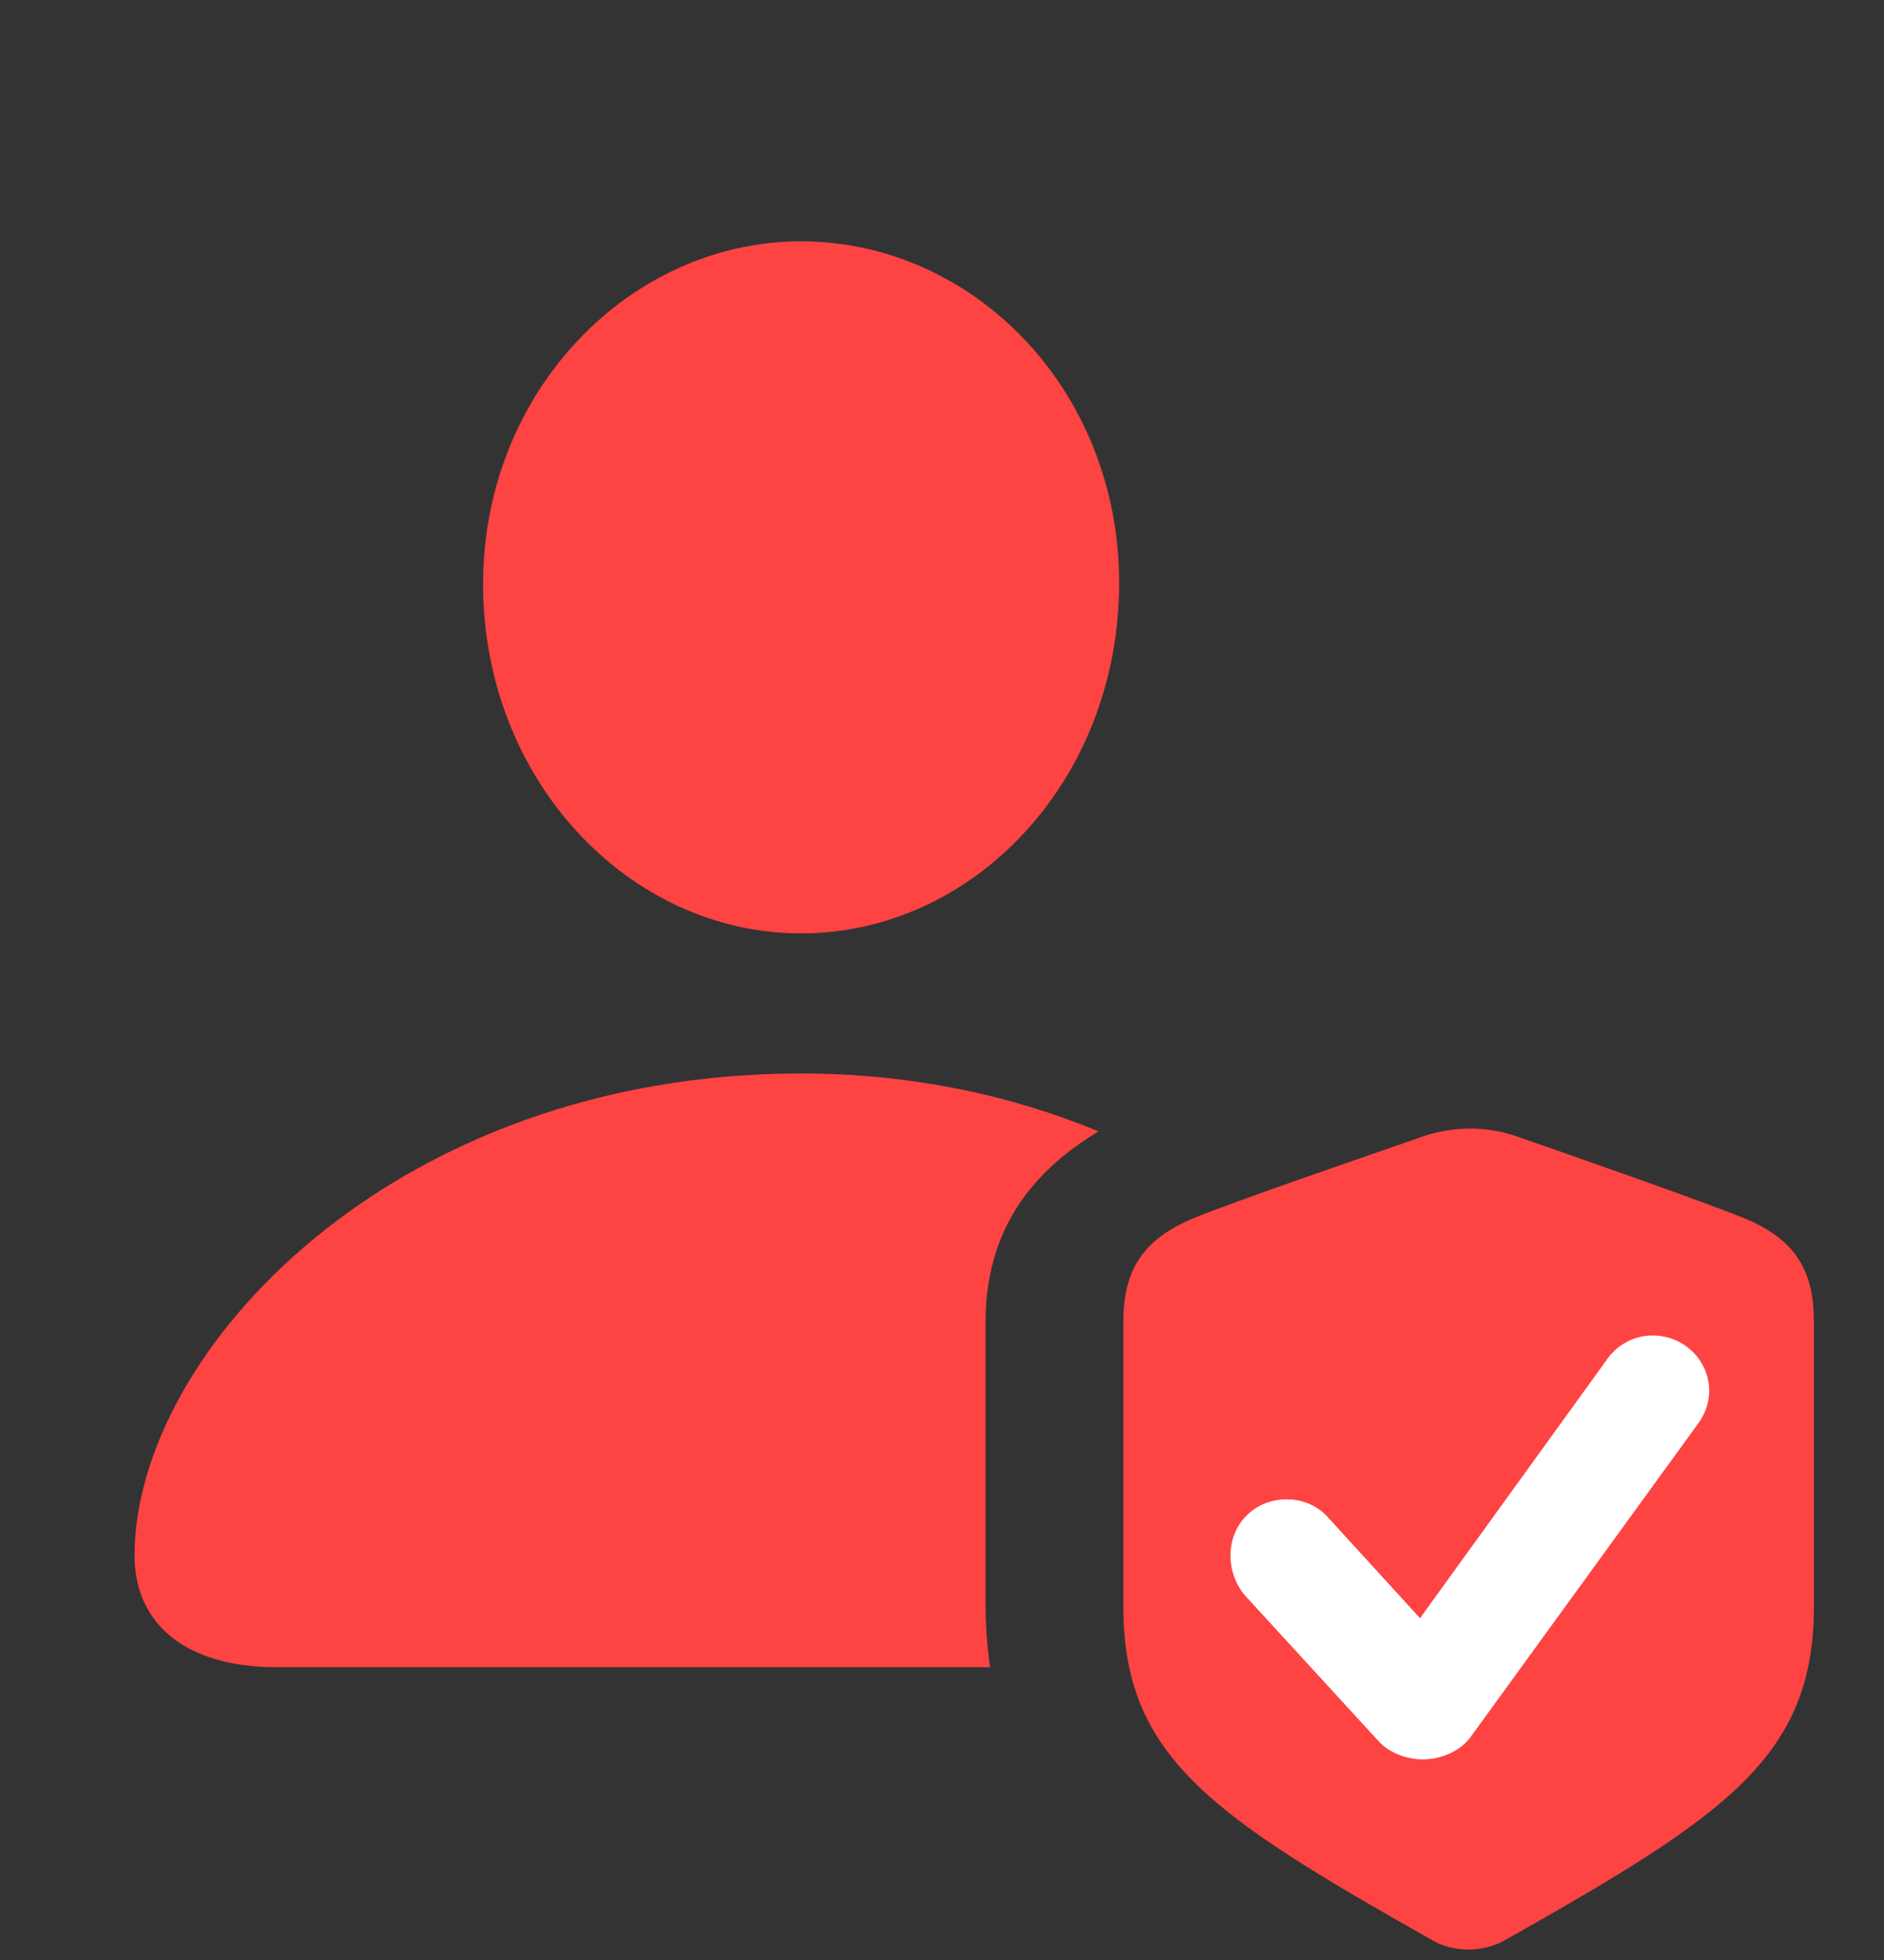
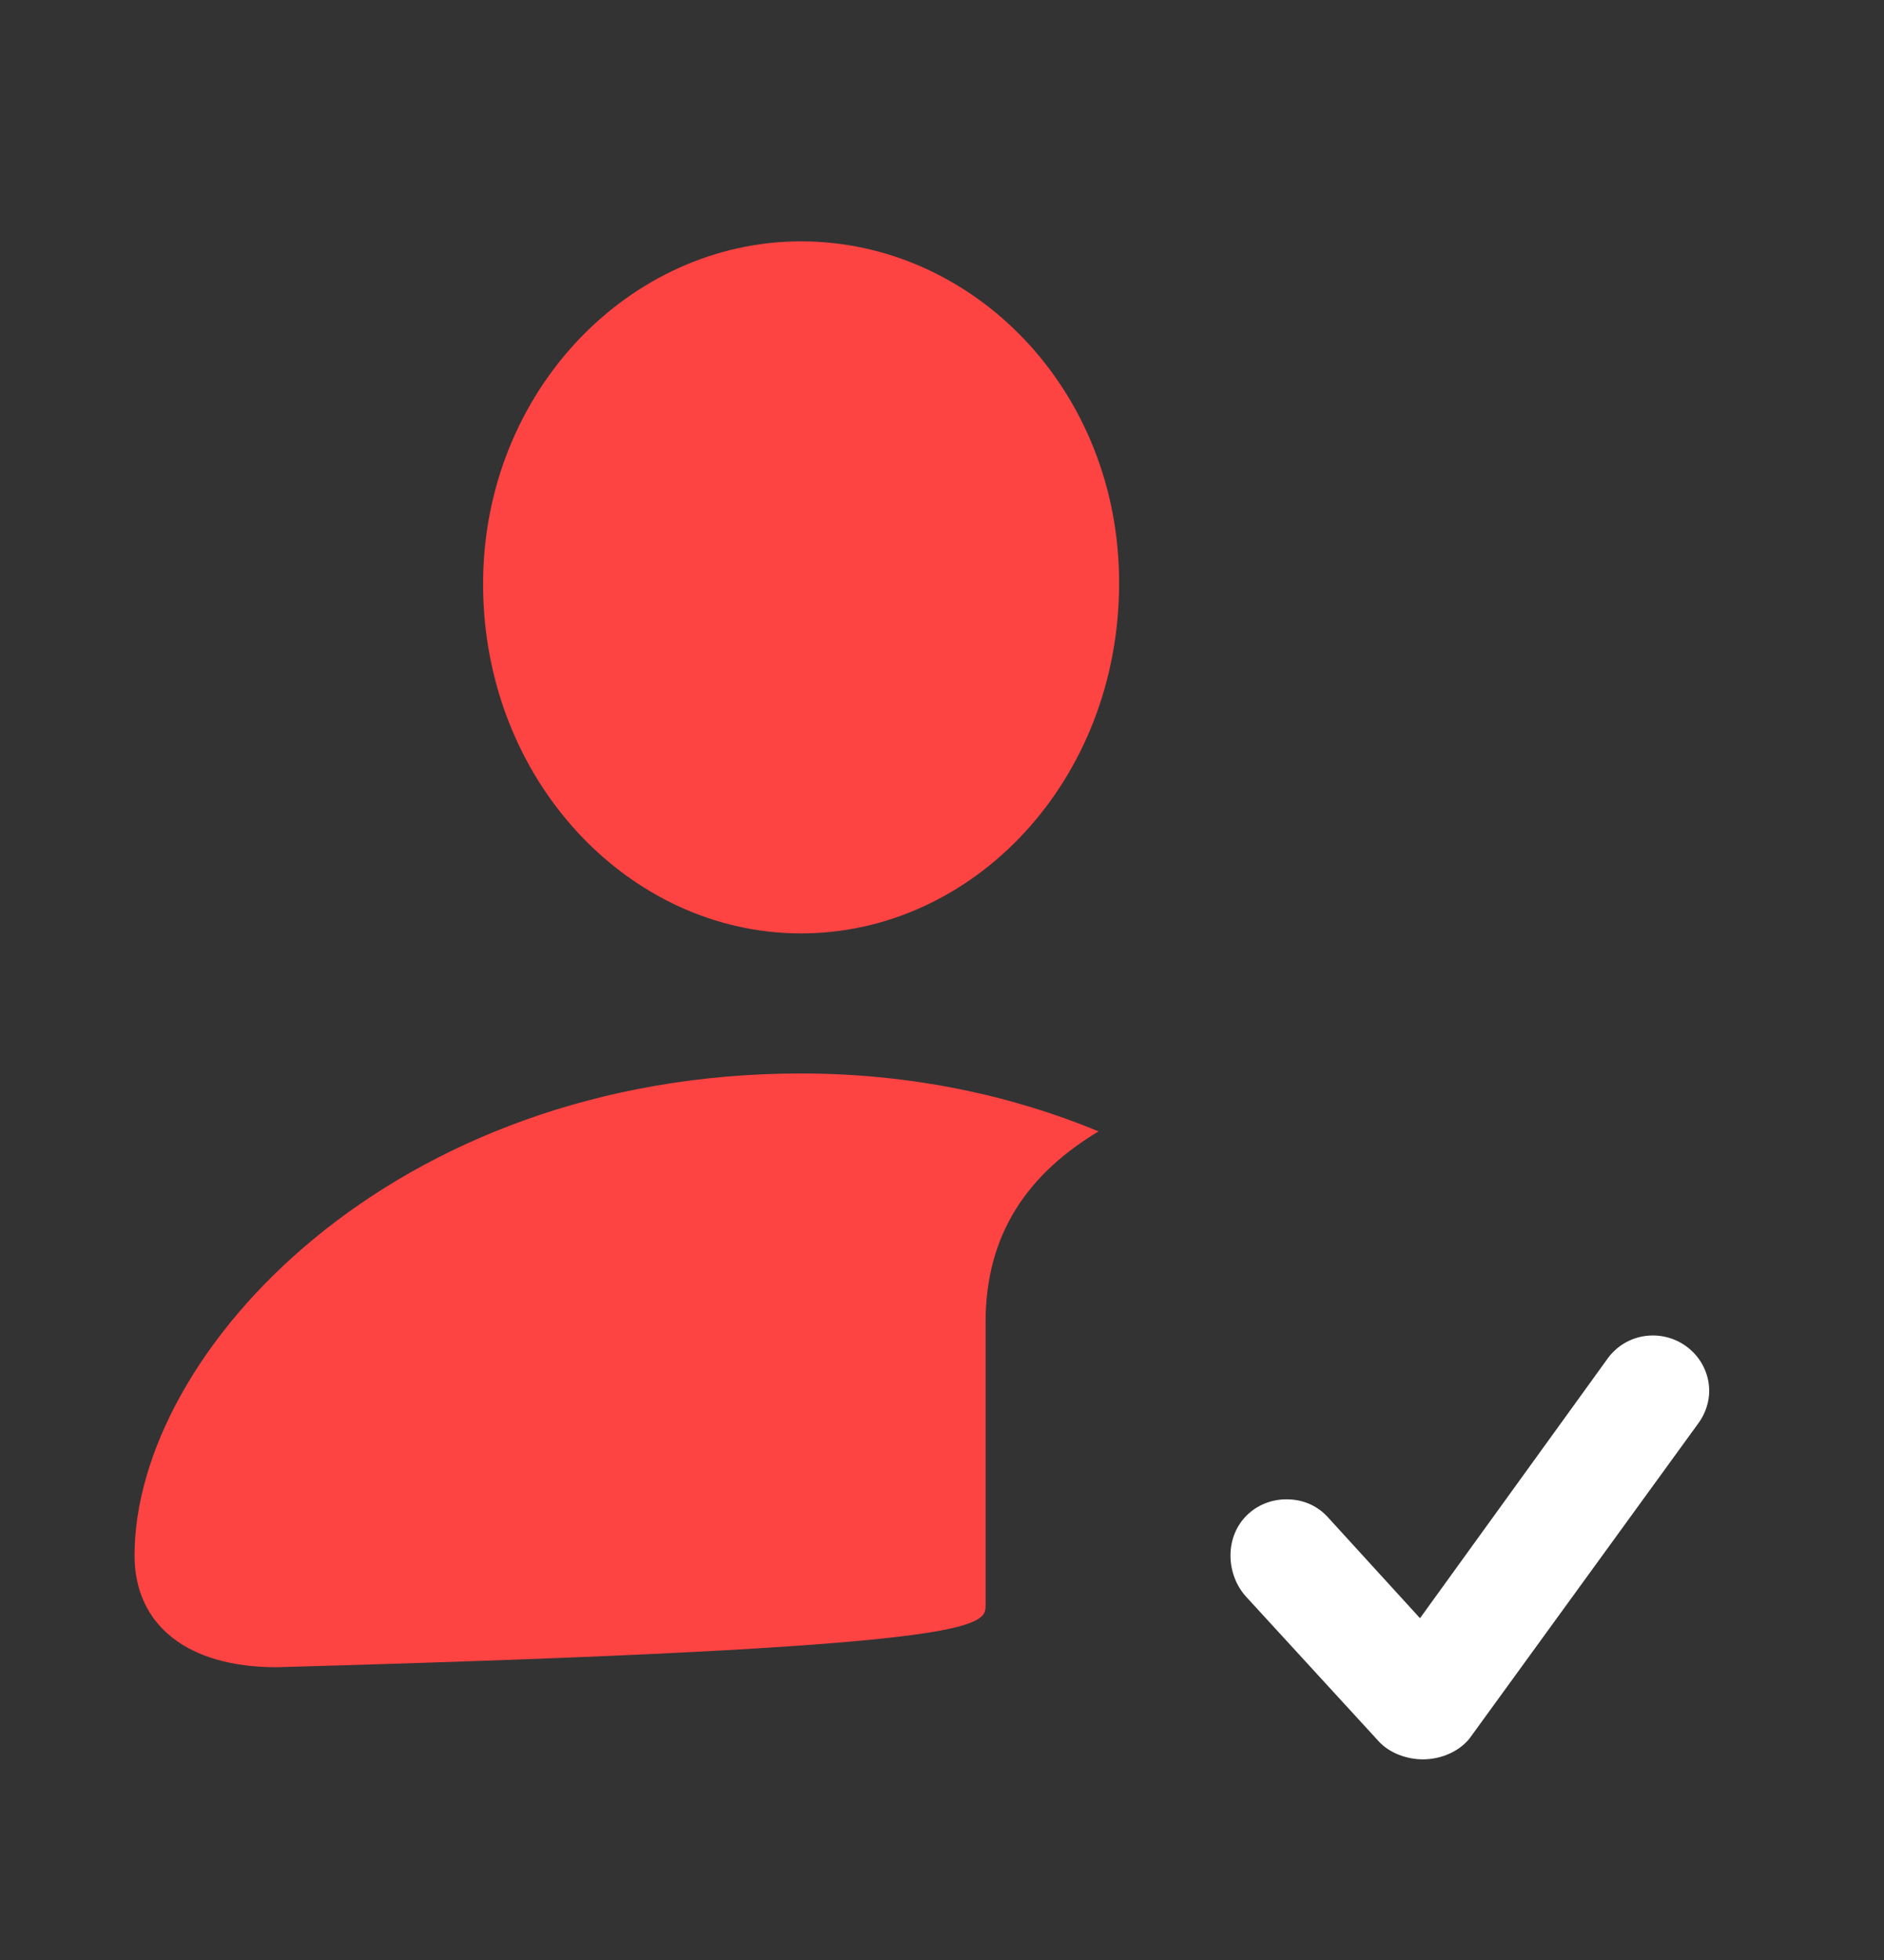
<svg xmlns="http://www.w3.org/2000/svg" width="50" height="52" viewBox="0 0 50 52" fill="none">
  <rect x="0" y="0" width="50" height="52" fill="#333333" stroke="none" />
-   <path d="M21.259 24.764C25.837 24.764 29.701 20.709 29.701 15.466C29.701 10.319 25.809 6.403 21.259 6.403C16.709 6.403 12.817 10.392 12.821 15.504C12.825 20.709 16.702 24.764 21.259 24.764ZM7.331 44.232H26.276C26.203 43.713 26.157 43.156 26.157 42.571V35.074C26.157 32.705 27.311 31.125 29.155 30.016C26.898 29.08 24.226 28.48 21.259 28.48C10.402 28.48 3.571 35.884 3.571 41.268C3.571 43.118 4.978 44.232 7.331 44.232Z" fill="#FE4343" />
-   <path d="M29.813 42.622C29.813 46.629 32.182 48.18 38.009 51.474C38.523 51.78 39.303 51.831 39.941 51.474C45.779 48.178 48.14 46.629 48.14 42.622V35.074C48.14 33.724 47.665 32.899 46.325 32.334C45.162 31.858 41.317 30.519 40.211 30.134C39.396 29.863 38.489 29.87 37.602 30.207C36.63 30.549 32.785 31.858 31.642 32.334C30.302 32.903 29.813 33.724 29.813 35.074V42.622Z" fill="#FE4343" />
+   <path d="M21.259 24.764C25.837 24.764 29.701 20.709 29.701 15.466C29.701 10.319 25.809 6.403 21.259 6.403C16.709 6.403 12.817 10.392 12.821 15.504C12.825 20.709 16.702 24.764 21.259 24.764ZM7.331 44.232C26.203 43.713 26.157 43.156 26.157 42.571V35.074C26.157 32.705 27.311 31.125 29.155 30.016C26.898 29.08 24.226 28.48 21.259 28.48C10.402 28.48 3.571 35.884 3.571 41.268C3.571 43.118 4.978 44.232 7.331 44.232Z" fill="#FE4343" />
  <path d="M37.762 46.677C37.37 46.677 36.882 46.531 36.572 46.179L33.07 42.361C32.788 42.051 32.656 41.644 32.656 41.274C32.656 40.391 33.337 39.778 34.141 39.778C34.619 39.778 34.999 39.976 35.259 40.273L37.686 42.932L42.63 36.092C42.902 35.687 43.352 35.431 43.865 35.431C44.682 35.431 45.361 36.083 45.361 36.909C45.361 37.169 45.273 37.496 45.066 37.77L39.003 46.119C38.742 46.449 38.271 46.677 37.762 46.677Z" fill="white" />
</svg>